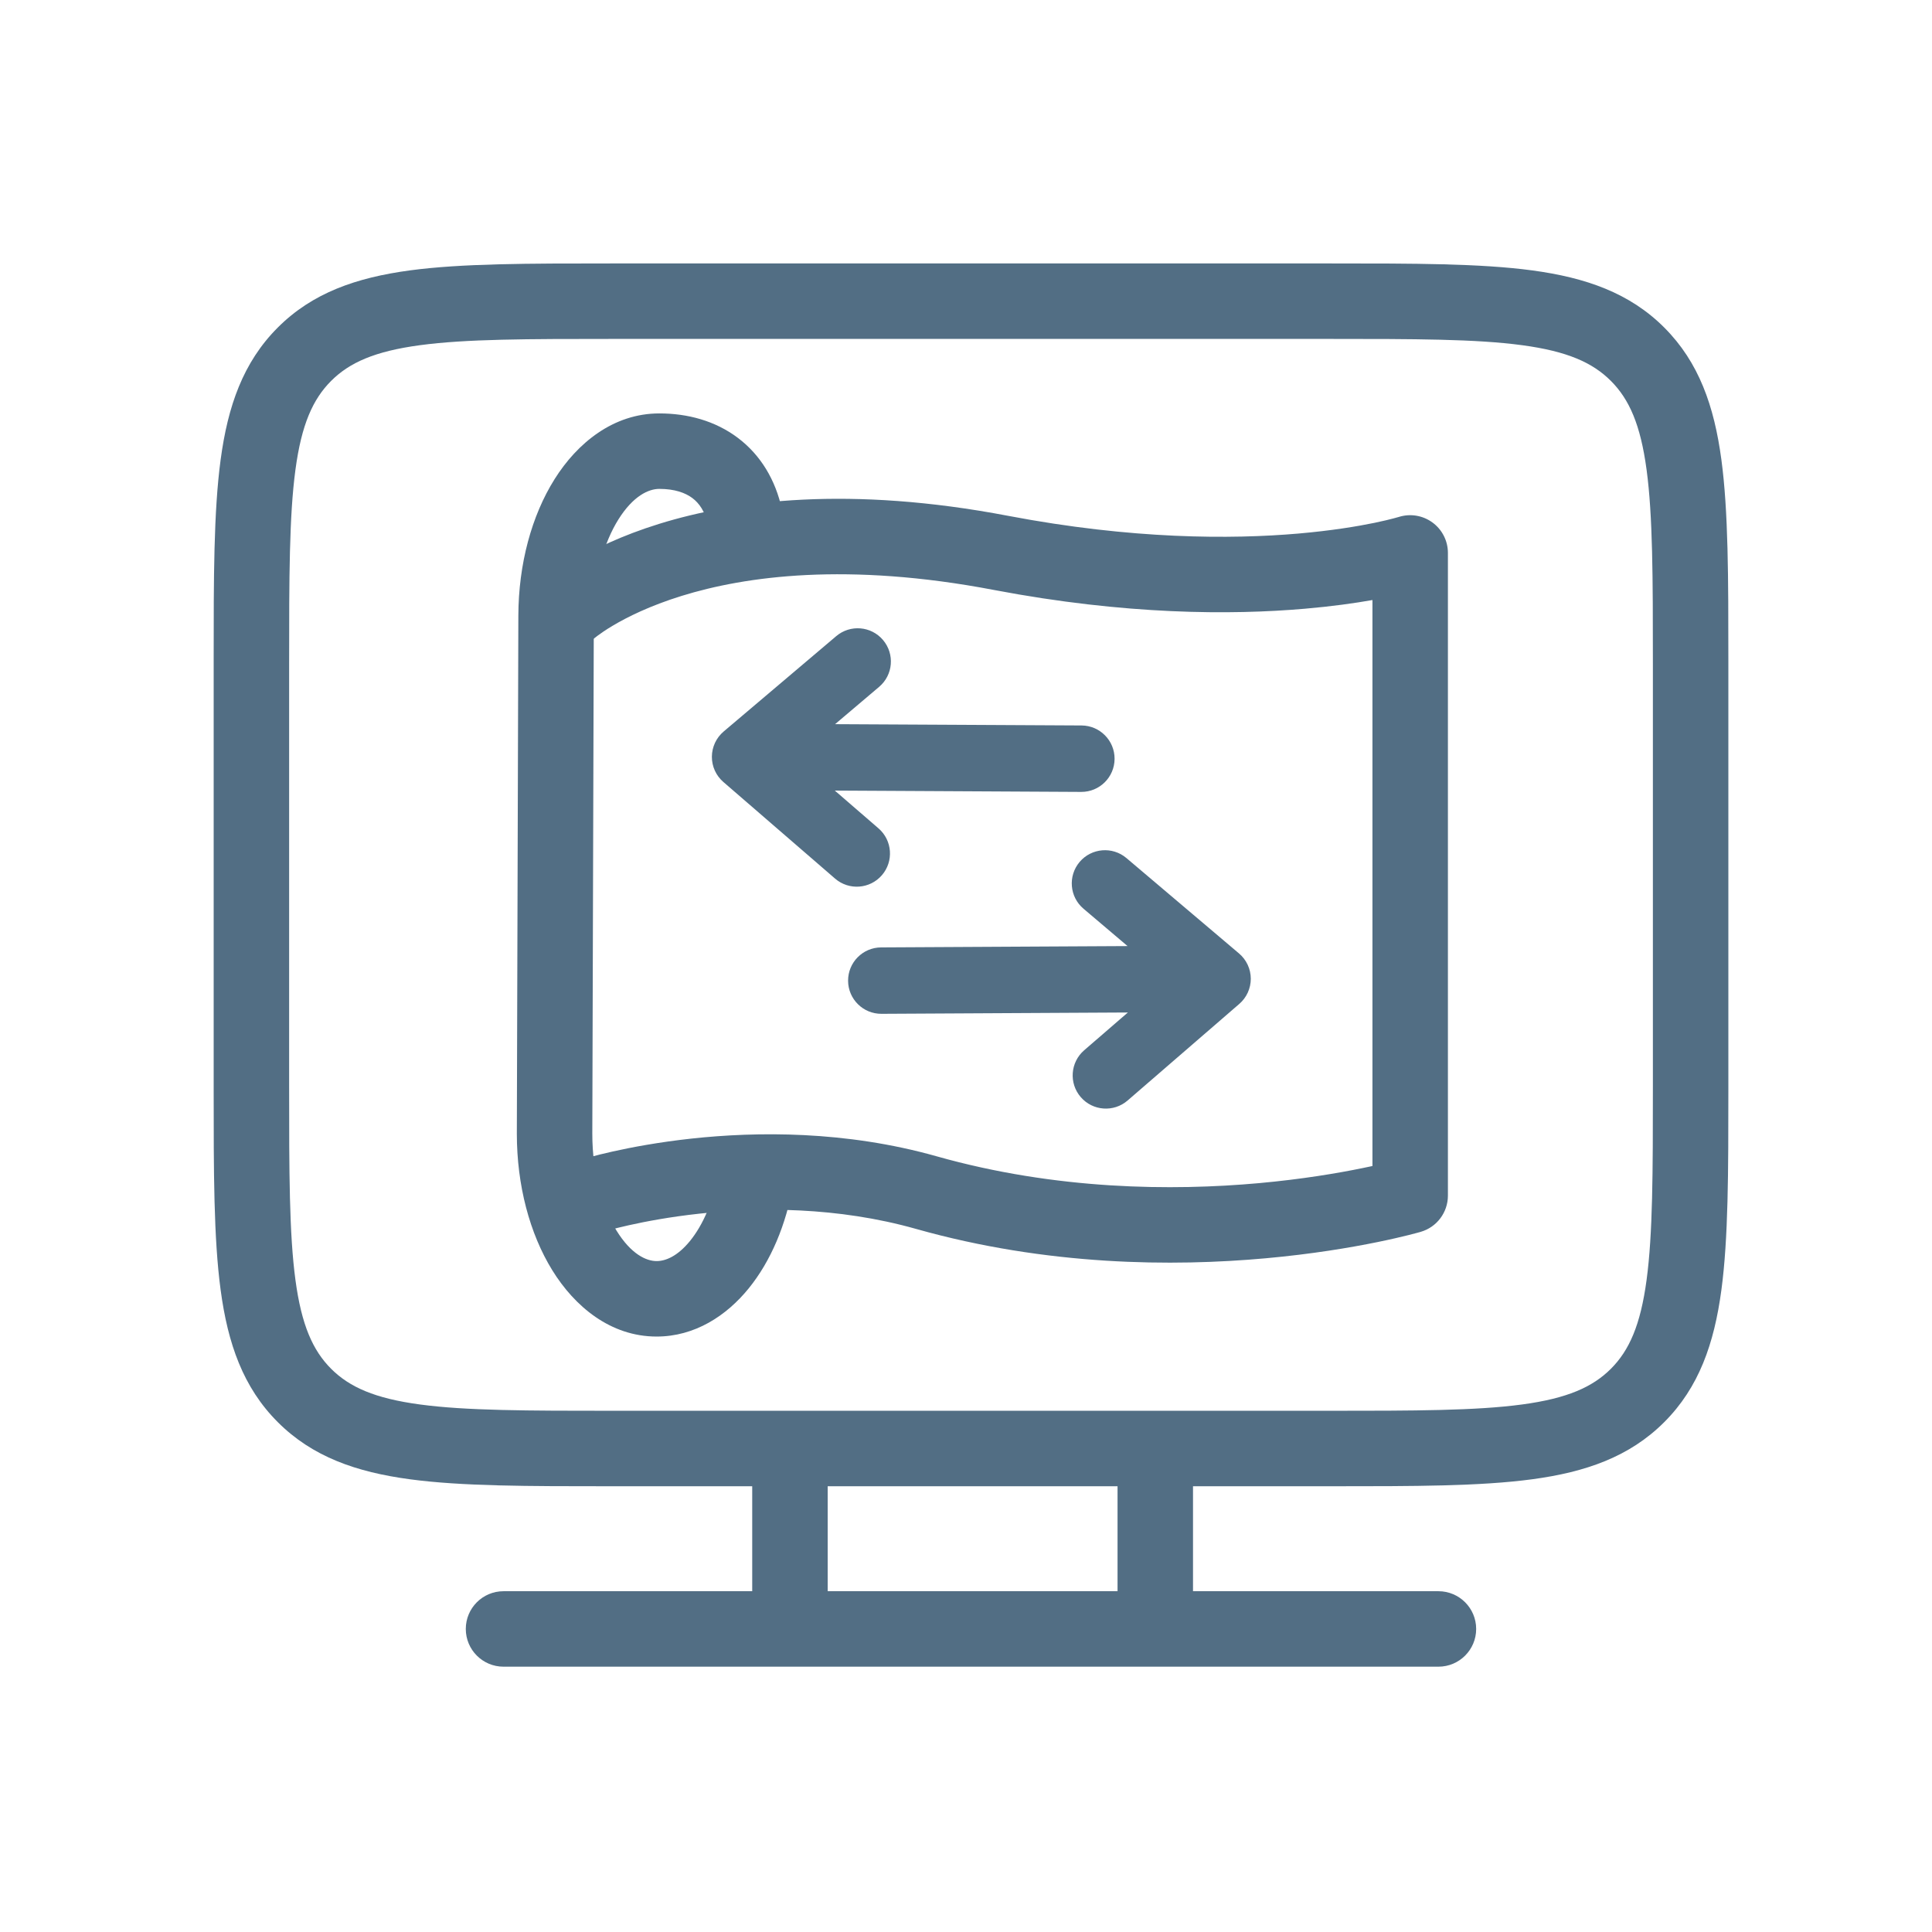
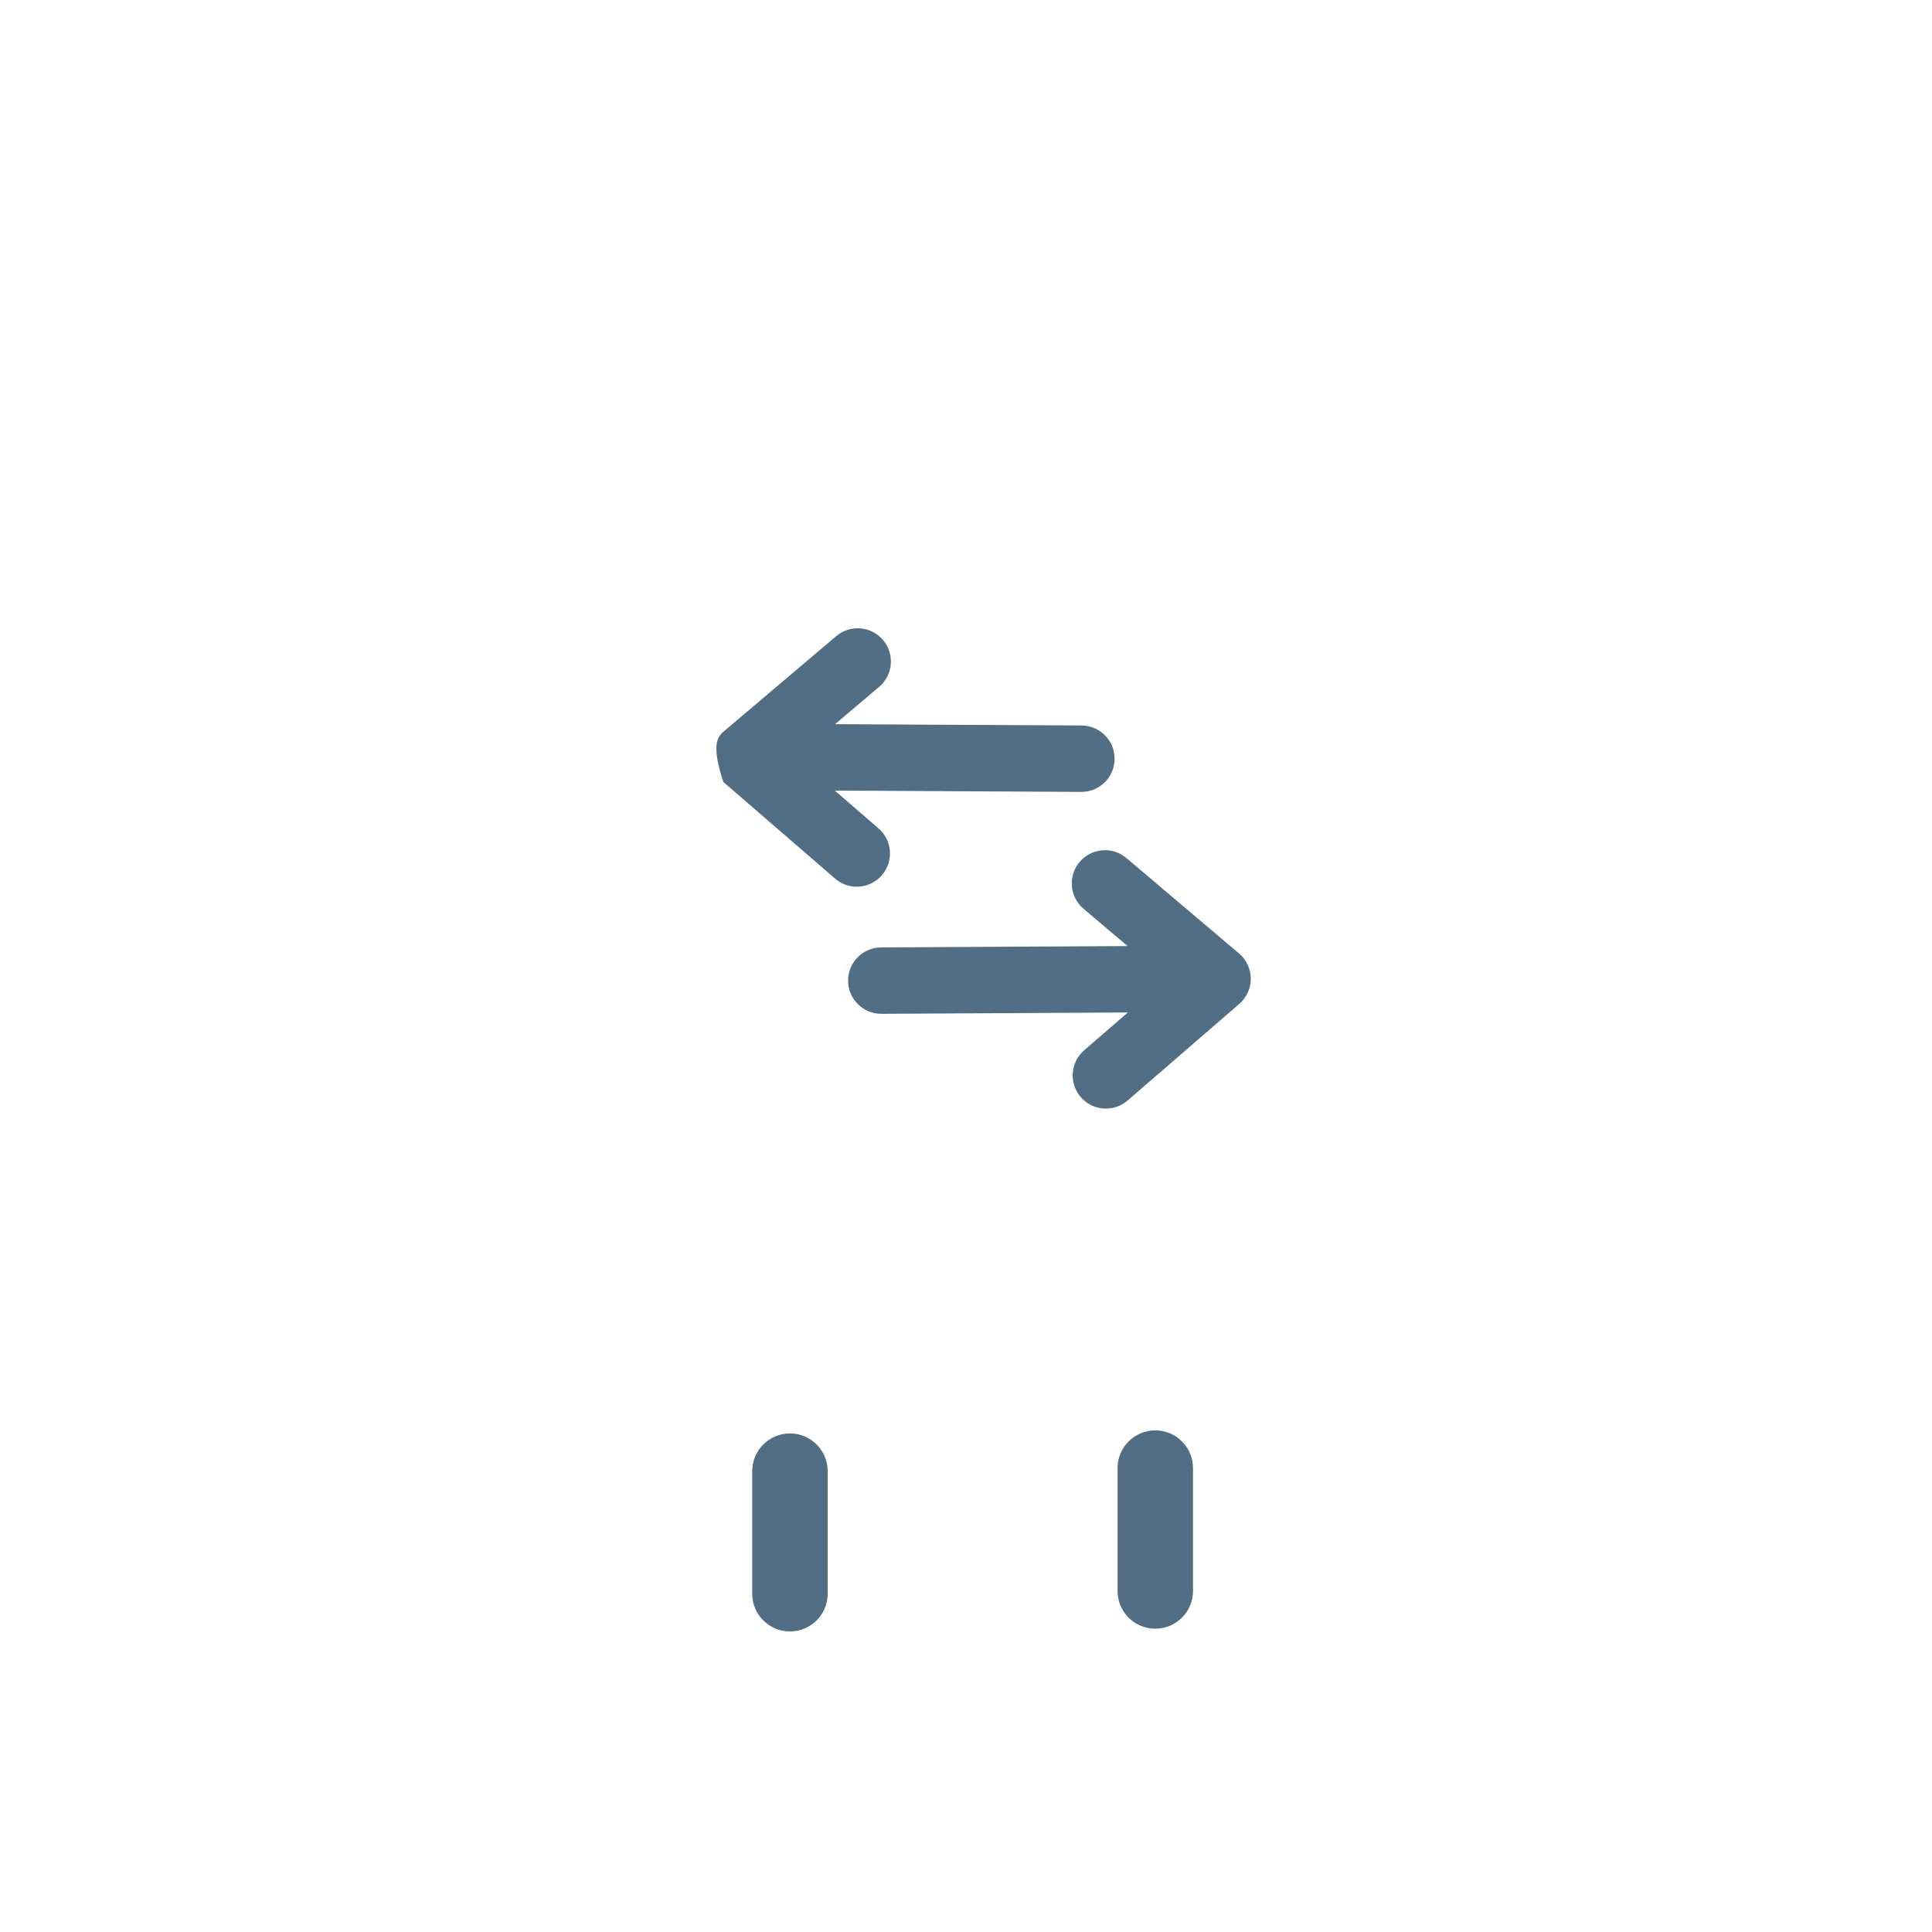
<svg xmlns="http://www.w3.org/2000/svg" width="64" height="64" viewBox="0 0 64 64" fill="none">
-   <path fill-rule="evenodd" clip-rule="evenodd" d="M20.235 8.727H44.097C46.846 8.727 49.037 8.727 50.754 8.957C52.527 9.196 53.981 9.7 55.13 10.85C56.28 12 56.785 13.454 57.023 15.226C57.254 16.944 57.254 19.134 57.254 21.883V36.077C57.254 38.826 57.254 41.017 57.023 42.734C56.785 44.507 56.28 45.961 55.13 47.11C53.981 48.26 52.527 48.765 50.754 49.003C49.037 49.234 46.846 49.234 44.097 49.234H20.235C17.486 49.234 15.295 49.234 13.578 49.003C11.805 48.765 10.351 48.26 9.202 47.11C8.052 45.961 7.547 44.507 7.309 42.734C7.078 41.017 7.078 38.826 7.078 36.077V21.883C7.078 19.134 7.078 16.944 7.309 15.226C7.547 13.454 8.052 12 9.202 10.85C10.351 9.7 11.805 9.196 13.578 8.957C15.295 8.727 17.486 8.727 20.235 8.727ZM13.911 11.435C12.416 11.636 11.577 12.01 10.969 12.618C10.362 13.226 9.988 14.064 9.787 15.559C9.581 17.091 9.578 19.113 9.578 21.977V35.984C9.578 38.848 9.581 40.87 9.787 42.401C9.988 43.896 10.362 44.735 10.969 45.343C11.577 45.95 12.416 46.324 13.911 46.525C15.442 46.731 17.464 46.734 20.328 46.734H44.004C46.868 46.734 48.89 46.731 50.421 46.525C51.916 46.324 52.755 45.95 53.363 45.343C53.97 44.735 54.344 43.896 54.545 42.401C54.751 40.87 54.754 38.848 54.754 35.984V21.977C54.754 19.113 54.751 17.091 54.545 15.559C54.344 14.064 53.97 13.226 53.363 12.618C52.755 12.01 51.916 11.636 50.421 11.435C48.89 11.229 46.868 11.227 44.004 11.227H20.328C17.464 11.227 15.442 11.229 13.911 11.435Z" fill="#526E84" />
-   <path fill-rule="evenodd" clip-rule="evenodd" d="M18.371 15.873C19.122 14.677 20.317 13.695 21.841 13.695C22.78 13.695 23.692 13.94 24.44 14.503C25.198 15.073 25.693 15.9 25.904 16.884C26.048 17.559 25.617 18.223 24.942 18.368C24.267 18.512 23.603 18.082 23.459 17.407C23.359 16.941 23.159 16.667 22.937 16.5C22.705 16.326 22.352 16.195 21.841 16.195C21.485 16.195 20.975 16.428 20.488 17.203C20.013 17.96 19.675 19.085 19.671 20.399C19.671 20.399 19.671 20.399 19.671 20.399L19.621 37.555C19.621 37.556 19.621 37.556 19.621 37.557C19.621 38.873 19.953 40.004 20.423 40.766C20.906 41.548 21.409 41.775 21.751 41.775C22.047 41.775 22.443 41.618 22.861 41.104C23.277 40.59 23.638 39.801 23.809 38.812C23.927 38.132 24.574 37.676 25.254 37.794C25.935 37.911 26.391 38.558 26.273 39.239C26.044 40.56 25.54 41.77 24.802 42.679C24.064 43.588 23.015 44.275 21.751 44.275C20.223 44.275 19.036 43.278 18.296 42.08C17.544 40.862 17.121 39.259 17.121 37.555L17.121 37.552L17.171 20.392C17.177 18.686 17.609 17.086 18.371 15.873Z" fill="#526E84" />
-   <path fill-rule="evenodd" clip-rule="evenodd" d="M29.251 21.201C29.644 21.665 29.587 22.359 29.123 22.752L27.663 23.989L35.828 24.032C36.435 24.036 36.925 24.531 36.922 25.138C36.919 25.746 36.424 26.236 35.816 26.233L27.654 26.189L29.102 27.441C29.561 27.838 29.611 28.533 29.214 28.992C28.817 29.452 28.122 29.502 27.663 29.105L23.962 25.904C23.719 25.694 23.58 25.388 23.582 25.067C23.584 24.745 23.726 24.441 23.971 24.233L27.701 21.073C28.165 20.68 28.859 20.738 29.251 21.201Z" fill="#526E84" />
+   <path fill-rule="evenodd" clip-rule="evenodd" d="M29.251 21.201C29.644 21.665 29.587 22.359 29.123 22.752L27.663 23.989L35.828 24.032C36.435 24.036 36.925 24.531 36.922 25.138C36.919 25.746 36.424 26.236 35.816 26.233L27.654 26.189L29.102 27.441C29.561 27.838 29.611 28.533 29.214 28.992C28.817 29.452 28.122 29.502 27.663 29.105L23.962 25.904C23.584 24.745 23.726 24.441 23.971 24.233L27.701 21.073C28.165 20.68 28.859 20.738 29.251 21.201Z" fill="#526E84" />
  <path fill-rule="evenodd" clip-rule="evenodd" d="M35.764 28.553C36.157 28.09 36.851 28.032 37.315 28.425L41.045 31.585C41.29 31.793 41.432 32.097 41.434 32.419C41.435 32.74 41.296 33.046 41.053 33.256L37.353 36.456C36.894 36.853 36.199 36.803 35.802 36.344C35.404 35.884 35.455 35.19 35.914 34.792L37.362 33.54L29.2 33.584C28.592 33.587 28.097 33.097 28.094 32.49C28.09 31.883 28.58 31.387 29.188 31.384L37.352 31.34L35.893 30.103C35.429 29.711 35.372 29.017 35.764 28.553Z" fill="#526E84" />
-   <path fill-rule="evenodd" clip-rule="evenodd" d="M15.43 53.961C15.43 53.271 15.989 52.711 16.68 52.711H47.65C48.34 52.711 48.9 53.271 48.9 53.961C48.9 54.651 48.34 55.211 47.65 55.211H16.68C15.989 55.211 15.43 54.651 15.43 53.961Z" fill="#526E84" />
  <path fill-rule="evenodd" clip-rule="evenodd" d="M26.168 47.484C26.858 47.484 27.418 48.044 27.418 48.734V52.794C27.418 53.485 26.858 54.044 26.168 54.044C25.478 54.044 24.918 53.485 24.918 52.794V48.734C24.918 48.044 25.478 47.484 26.168 47.484Z" fill="#526E84" />
  <path fill-rule="evenodd" clip-rule="evenodd" d="M38.27 47.383C38.96 47.383 39.52 47.943 39.52 48.633V52.703C39.52 53.393 38.96 53.953 38.27 53.953C37.579 53.953 37.02 53.393 37.02 52.703V48.633C37.02 47.943 37.579 47.383 38.27 47.383Z" fill="#526E84" />
-   <path fill-rule="evenodd" clip-rule="evenodd" d="M19.673 21.155C19.675 21.153 19.679 21.149 19.687 21.143C19.705 21.128 19.739 21.101 19.79 21.063C19.891 20.987 20.059 20.869 20.296 20.728C20.769 20.446 21.522 20.068 22.58 19.74C24.69 19.086 28.063 18.615 32.929 19.544C37.286 20.372 40.789 20.376 43.222 20.165C44.118 20.088 44.869 19.982 45.464 19.877V38.626C45.36 38.648 45.248 38.672 45.129 38.696C44.314 38.863 43.137 39.063 41.706 39.193C38.837 39.452 34.992 39.424 31.023 38.303C28.004 37.451 25.067 37.483 22.907 37.717C21.823 37.835 20.922 38.005 20.287 38.147C19.969 38.218 19.718 38.282 19.542 38.33C19.454 38.354 19.385 38.373 19.336 38.388C19.312 38.395 19.293 38.4 19.279 38.405L19.261 38.41L19.256 38.412L19.254 38.412C19.254 38.412 19.252 38.413 19.624 39.606L19.252 38.413C19.222 38.422 19.192 38.433 19.163 38.444H18.452C17.81 38.699 18.497 39.561 18.751 40.203C19.006 40.844 17.813 41.4 18.455 41.146L20.034 40.788L20.036 40.788C20.069 40.778 20.122 40.763 20.194 40.743C20.337 40.705 20.554 40.649 20.833 40.587C21.392 40.462 22.2 40.309 23.177 40.203C25.141 39.989 27.733 39.972 30.344 40.709C34.695 41.938 38.865 41.96 41.931 41.682C43.468 41.543 44.738 41.328 45.629 41.146C46.075 41.055 46.426 40.972 46.67 40.911C46.792 40.88 46.887 40.855 46.953 40.837C46.968 40.833 46.981 40.83 46.992 40.826C47.007 40.822 47.02 40.819 47.031 40.816L47.053 40.809L47.06 40.807L47.062 40.807C47.065 40.806 47.053 40.809 47.064 40.806C47.597 40.651 47.964 40.162 47.964 39.606V18.316C47.964 17.918 47.774 17.543 47.452 17.308C47.131 17.073 46.718 17.005 46.339 17.124L46.337 17.124L46.336 17.125L46.306 17.133C46.277 17.142 46.228 17.156 46.161 17.173C46.026 17.209 45.816 17.26 45.535 17.319C44.971 17.435 44.12 17.578 43.007 17.675C40.783 17.867 37.511 17.87 33.398 17.088C28.154 16.087 24.365 16.57 21.84 17.352C20.582 17.742 19.649 18.203 19.016 18.58C18.791 18.714 18.604 18.838 18.454 18.943L18.455 19.544C17.766 19.496 18.157 20.039 18.108 20.728C18.06 21.416 17.764 21.741 18.453 21.79L18.752 21.47C19.089 21.494 19.421 21.38 19.673 21.155Z" fill="#526E84" />
</svg>